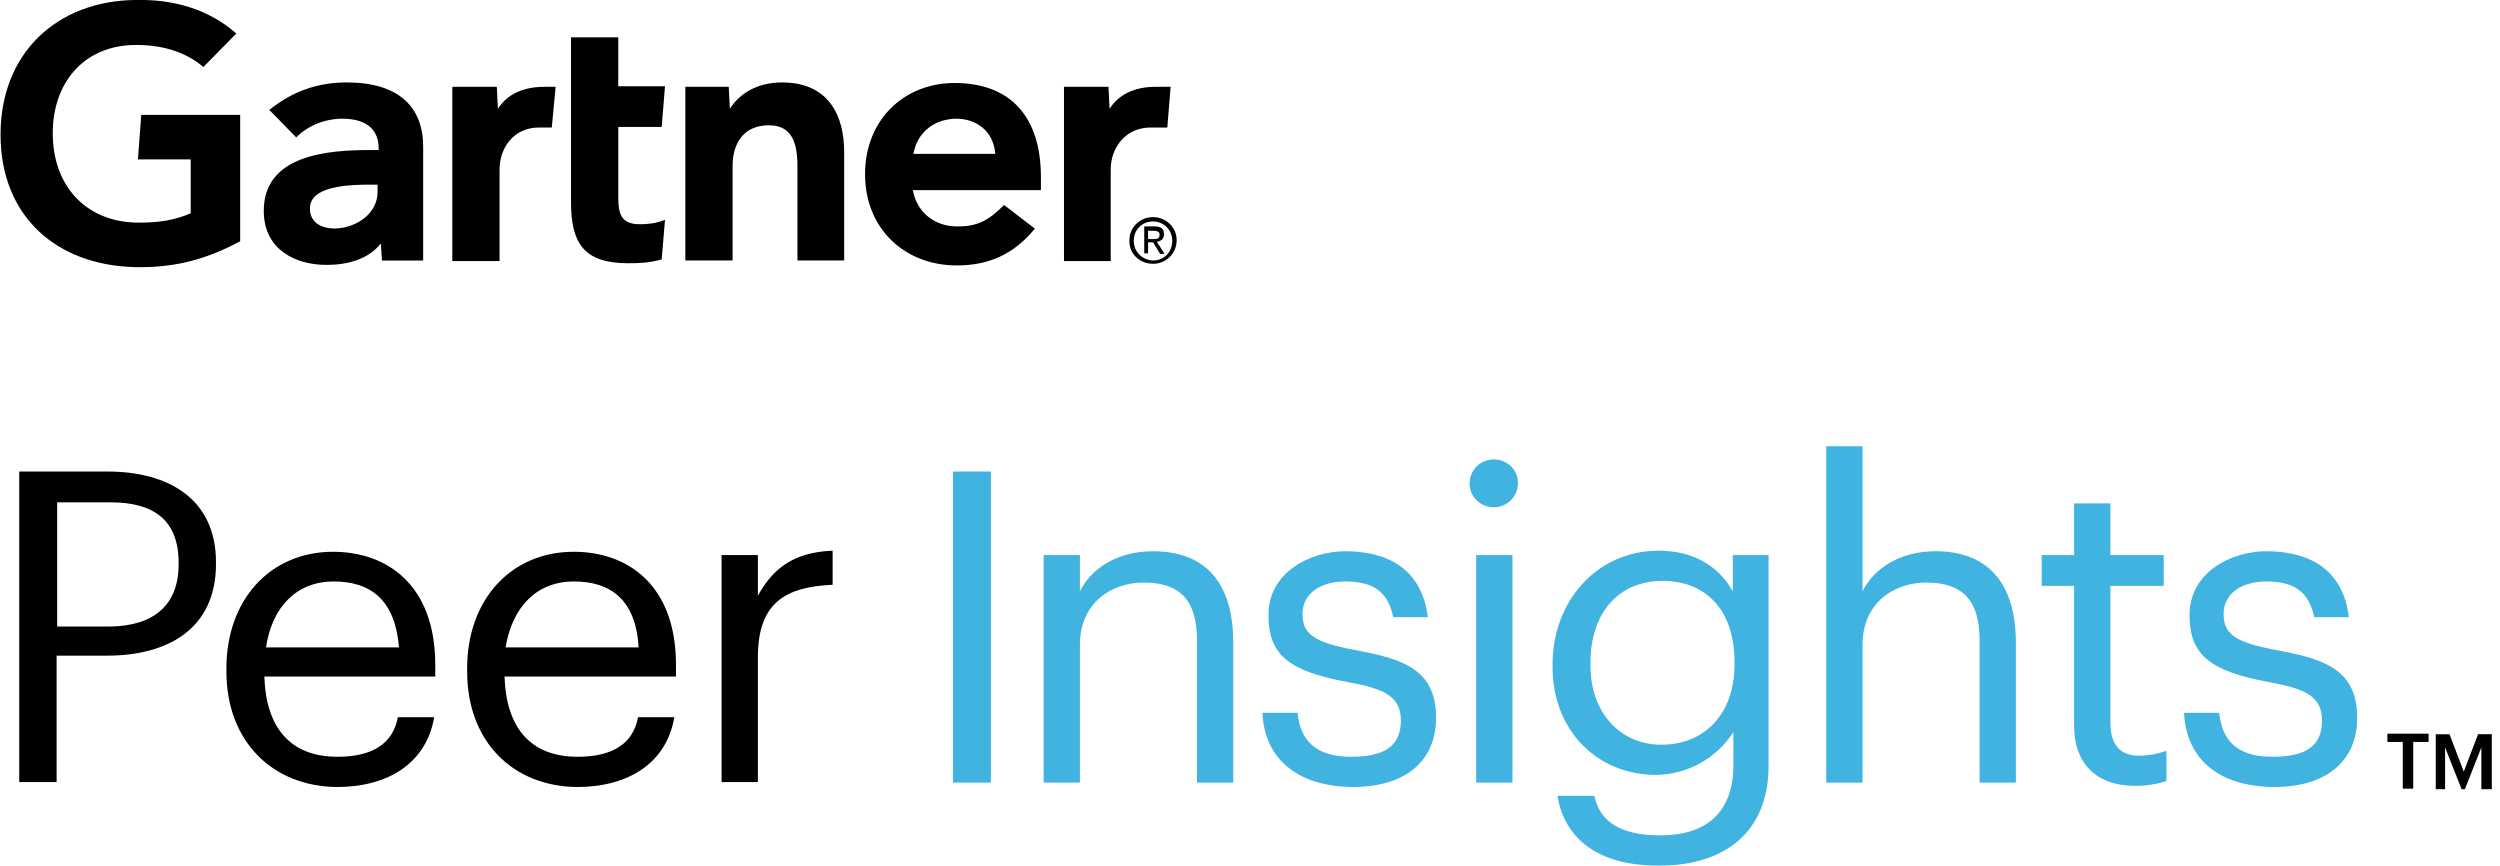
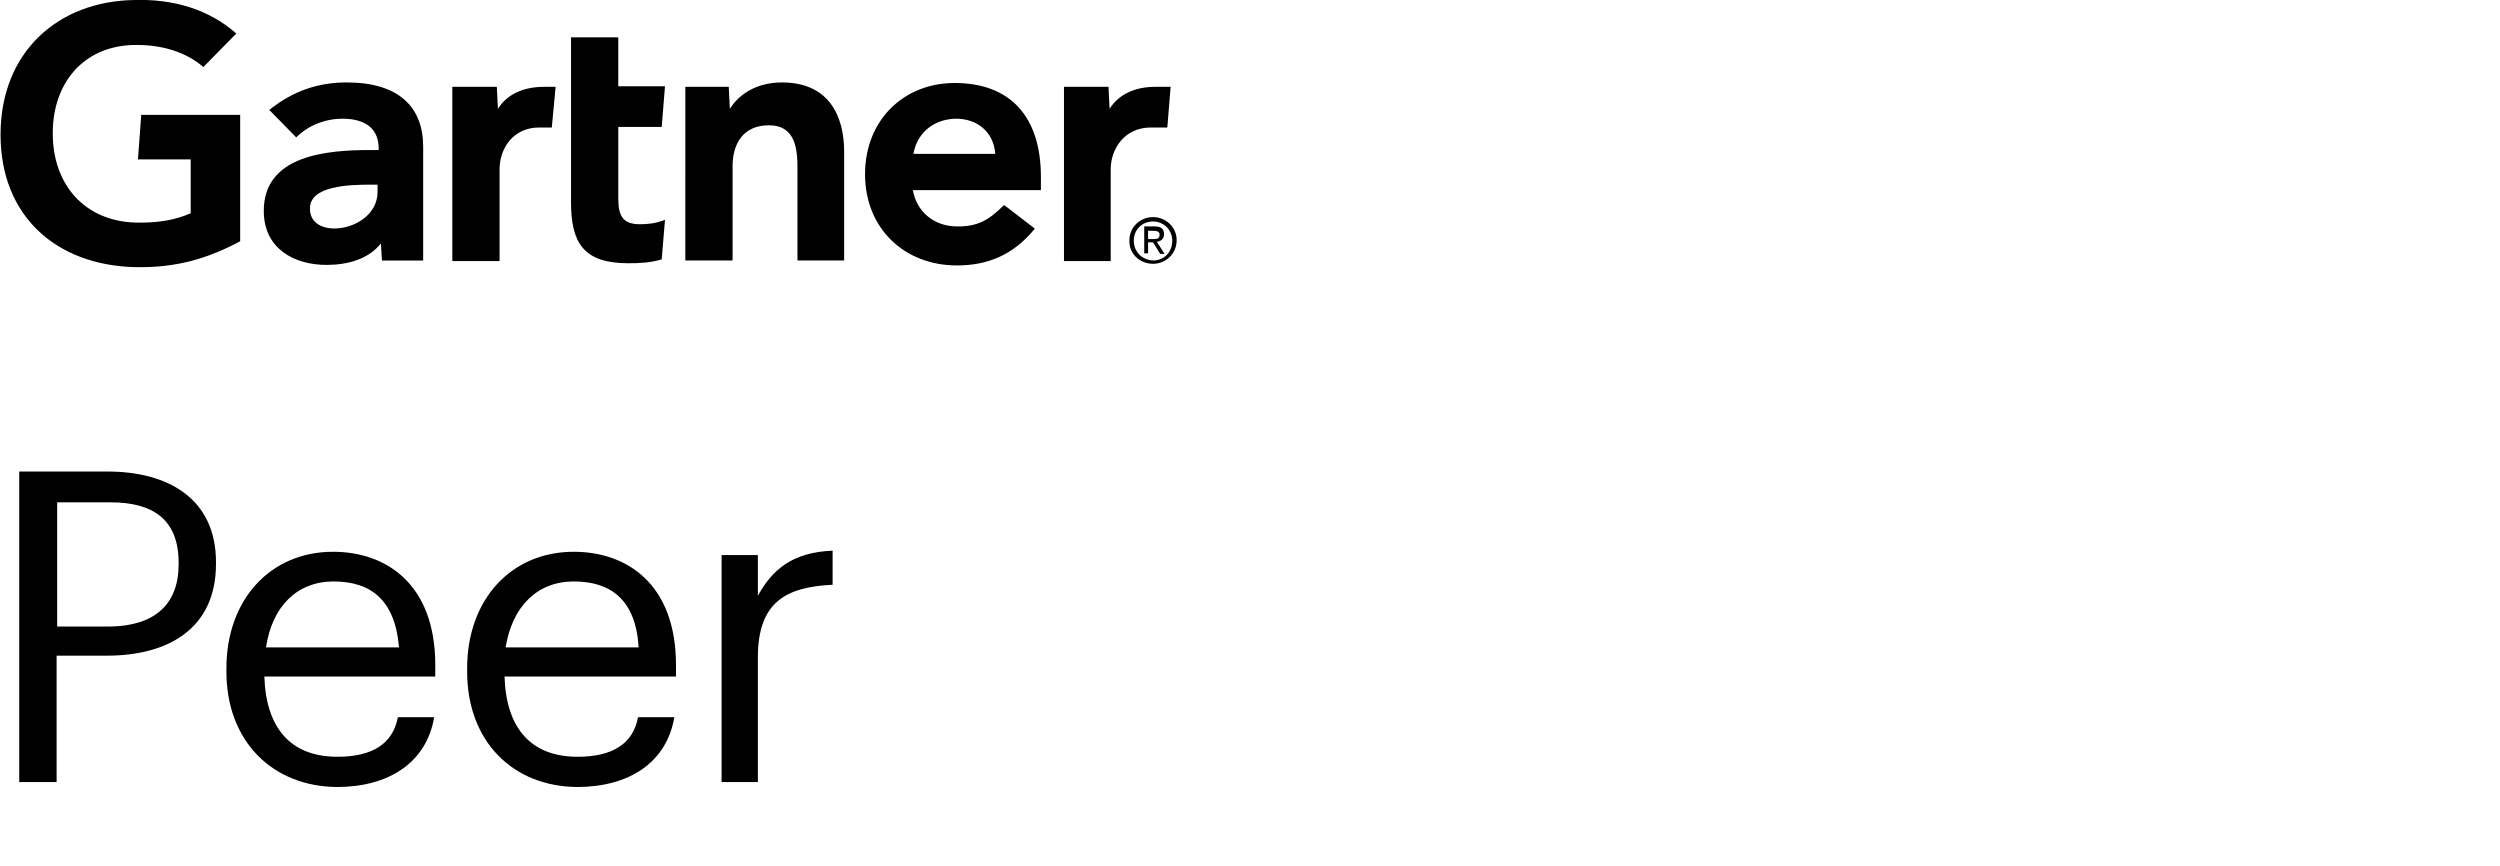
<svg xmlns="http://www.w3.org/2000/svg" version="1.1" viewBox="0 0 127 44">
  <defs>
    <style> .cls-1 { fill: #40b3e1; } </style>
  </defs>
  <g>
    <g id="Ebene_1">
      <path d="M59.467,4.411l-.167,2.066h-.838c-1.34,0-2.038,1.089-2.038,2.122v4.662h-2.374V4.411h2.261l.056,1.117c.475-.754,1.312-1.117,2.317-1.117h.783ZM42.911,13.233h-2.4v-4.662c0-.977-.085-2.206-1.453-2.206-1.312,0-1.842.95-1.842,2.066v4.802h-2.401V4.411h2.205l.056,1.117c.475-.754,1.368-1.34,2.652-1.34,2.401,0,3.155,1.73,3.155,3.518v5.527h.028ZM33.782,11.168l-.168,2.01c-.586.167-1.089.195-1.703.195-2.261,0-2.903-1.033-2.903-3.099V1.898h2.4v2.485h2.374l-.168,2.066h-2.204v3.658c0,.837.223,1.284,1.089,1.284.362,0,.781-.028,1.284-.223h-.001ZM28.226,4.411l-.195,2.066h-.643c-1.34,0-2.01,1.089-2.01,2.122v4.662h-2.4V4.411h2.26l.056,1.117c.475-.754,1.313-1.117,2.346-1.117,0,0,.586,0,.586,0ZM12.2,12.256c-1.619.866-3.238,1.368-5.388,1.313C2.876,13.457.028,10.998.028,6.84S2.904.056,6.84,0c1.982-.056,3.77.475,5.165,1.703l-1.675,1.703c-.866-.754-2.122-1.173-3.657-1.117-2.457.112-3.965,1.927-3.993,4.411-.028,2.68,1.62,4.523,4.188,4.607,1.2.028,2.066-.14,2.82-.475v-2.736h-2.68l.167-2.261h5.026v6.421h0ZM50.56,7.817c-.083-1.117-.92-1.814-2.065-1.787-1.173.056-1.926.81-2.094,1.787h4.16,0ZM52.934,9.66h-6.56c.194,1.117,1.088,1.815,2.177,1.842,1.089.028,1.675-.307,2.457-1.088l1.563,1.2c-1.117,1.368-2.429,1.87-3.964,1.87-2.653,0-4.663-1.87-4.663-4.634s1.982-4.634,4.55-4.634c2.849,0,4.384,1.73,4.384,4.774v.67h.056ZM19.18,9.38h-.335c-1.117,0-3.127.056-3.099,1.23,0,1.674,3.434,1.144,3.434-.866v-.364ZM21.497,7.454v5.78h-2.093l-.056-.866c-.642.81-1.703,1.089-2.764,1.089-1.62,0-3.155-.81-3.183-2.68-.056-2.932,3.294-3.155,5.416-3.155h.419v-.084c0-.977-.642-1.508-1.843-1.508-.865,0-1.73.335-2.345.95l-1.368-1.396c1.257-1.005,2.54-1.396,3.937-1.396,2.652,0,3.88,1.256,3.88,3.266ZM58.322,12.145v-.42h.28c.14,0,.307.029.307.196,0,.224-.168.224-.335.224h-.252ZM58.322,12.312h.252l.363.586h.223l-.391-.614c.196-.028.363-.14.363-.39,0-.28-.167-.392-.475-.392h-.53v1.368h.195v-.558ZM58.574,13.401c.642,0,1.2-.503,1.2-1.2,0-.67-.558-1.173-1.2-1.173s-1.2.502-1.2,1.172c-.029.698.53,1.2,1.2,1.2h0ZM57.596,12.228c0-.558.42-.977.978-.977.53,0,.977.419.977.977,0,.587-.419,1.005-.977,1.005-.559-.027-.978-.446-.978-1.005ZM10.972,28.56v.085c0,3.35-2.513,4.662-5.528,4.662h-2.568v6.421H.977v-15.774h4.495c3.015,0,5.5,1.34,5.5,4.607h0ZM9.074,28.673v-.084c0-2.234-1.34-3.071-3.462-3.071h-2.708v6.31h2.68c2.261-.029,3.49-1.117,3.49-3.155ZM11.502,34.117v-.168c0-3.49,2.234-5.919,5.417-5.919,2.68,0,5.193,1.62,5.193,5.752v.586h-8.683c.084,2.624,1.34,4.076,3.713,4.076,1.787,0,2.82-.67,3.071-2.01h1.843c-.391,2.317-2.317,3.546-4.942,3.546-3.266-.028-5.612-2.318-5.612-5.863ZM16.947,29.538c-1.87,0-3.127,1.284-3.434,3.35h6.756c-.195-2.4-1.424-3.35-3.322-3.35ZM23.731,34.117v-.168c0-3.49,2.233-5.919,5.416-5.919,2.68,0,5.193,1.62,5.193,5.752v.586h-8.71c.083,2.624,1.34,4.076,3.713,4.076,1.786,0,2.82-.67,3.07-2.01h1.843c-.39,2.317-2.317,3.546-4.941,3.546-3.267-.028-5.584-2.318-5.584-5.863ZM29.147,29.538c-1.87,0-3.127,1.284-3.462,3.35h6.757c-.14-2.4-1.396-3.35-3.295-3.35ZM38.5,30.264c.726-1.312,1.731-2.206,3.797-2.29v1.732c-2.317.111-3.797.837-3.797,3.685v6.337h-1.843v-11.53h1.843v2.066Z" />
-       <path class="cls-1" d="M50.338,39.756h-1.928v-15.802h1.927v15.802h.001ZM54.86,30.04c.53-1.088,1.815-2.037,3.714-2.037,2.4,0,4.076,1.312,4.076,4.662v7.091h-1.843v-7.23c0-2.039-.865-2.932-2.708-2.932-1.703,0-3.239,1.089-3.239,3.155v7.007h-1.842v-11.558h1.842v1.843h0ZM64.13,36.21h1.786c.14,1.369.866,2.234,2.736,2.234,1.731,0,2.513-.586,2.513-1.843s-.893-1.619-2.708-1.954c-3.015-.558-4.02-1.396-4.02-3.406,0-2.15,2.094-3.238,3.908-3.238,2.066,0,3.88.837,4.188,3.35h-1.759c-.251-1.257-.977-1.815-2.429-1.815-1.34,0-2.177.67-2.177,1.647,0,1.033.586,1.452,2.708,1.843,2.4.447,4.076.977,4.076,3.434,0,2.094-1.424,3.518-4.244,3.518-2.792-.028-4.467-1.424-4.579-3.77h0ZM74.655,24.569c0-.67.53-1.229,1.228-1.229s1.229.53,1.229,1.2-.53,1.229-1.229,1.229c-.67,0-1.228-.53-1.228-1.2ZM76.832,39.756h-1.842v-11.558h1.843v11.558h0ZM79.122,40.426h1.87c.28,1.34,1.368,2.01,3.35,2.01,2.262,0,3.714-1.088,3.714-3.573v-1.675c-.856,1.335-2.324,2.152-3.909,2.177-3.043,0-5.276-2.289-5.276-5.472v-.167c0-3.127,2.205-5.751,5.388-5.751,1.926,0,3.127.92,3.769,2.066v-1.843h1.815v10.777c-.028,3.35-2.29,4.997-5.528,4.997-3.379.028-4.886-1.591-5.193-3.546ZM88.112,33.782v-.168c0-2.596-1.424-4.104-3.658-4.104-2.289,0-3.657,1.703-3.657,4.132v.168c0,2.512,1.62,4.02,3.574,4.02,2.121.028,3.74-1.48,3.74-4.048h0ZM94.617,30.04c.53-1.088,1.814-2.037,3.713-2.037,2.373,0,4.076,1.312,4.076,4.662v7.091h-1.843v-7.23c0-2.039-.865-2.932-2.708-2.932-1.703,0-3.238,1.089-3.238,3.155v7.007h-1.843v-17.086h1.843s0,7.37,0,7.37ZM105.365,36.88v-7.119h-1.647v-1.563h1.647v-2.624h1.843v2.624h2.708v1.563h-2.708v6.952c0,1.117.503,1.675,1.424,1.675.475,0,.977-.083,1.424-.25v1.535c-.505.167-1.033.251-1.564.25-2.121,0-3.127-1.256-3.127-3.042h0ZM110.949,36.21h1.787c.14,1.369.866,2.234,2.708,2.234,1.759,0,2.513-.586,2.513-1.843s-.894-1.619-2.708-1.954c-3.016-.558-4.021-1.396-4.021-3.406,0-2.15,2.094-3.238,3.909-3.238,2.066,0,3.881.837,4.188,3.35h-1.759c-.279-1.257-.977-1.815-2.429-1.815-1.34,0-2.178.67-2.178,1.647,0,1.033.587,1.452,2.709,1.843,2.401.447,4.076.977,4.076,3.434,0,2.094-1.424,3.518-4.244,3.518-2.792-.028-4.439-1.424-4.551-3.77Z" />
-       <path d="M121.279,37.272h2.094v.418h-.782v2.373h-.53v-2.373h-.782s0-.418,0-.418ZM125.16,39.198l.726-1.899h.698v2.792h-.531v-2.121l-.837,2.122h-.168l-.837-2.122v2.122h-.475v-2.792h.698l.726,1.899h0Z" />
    </g>
  </g>
</svg>